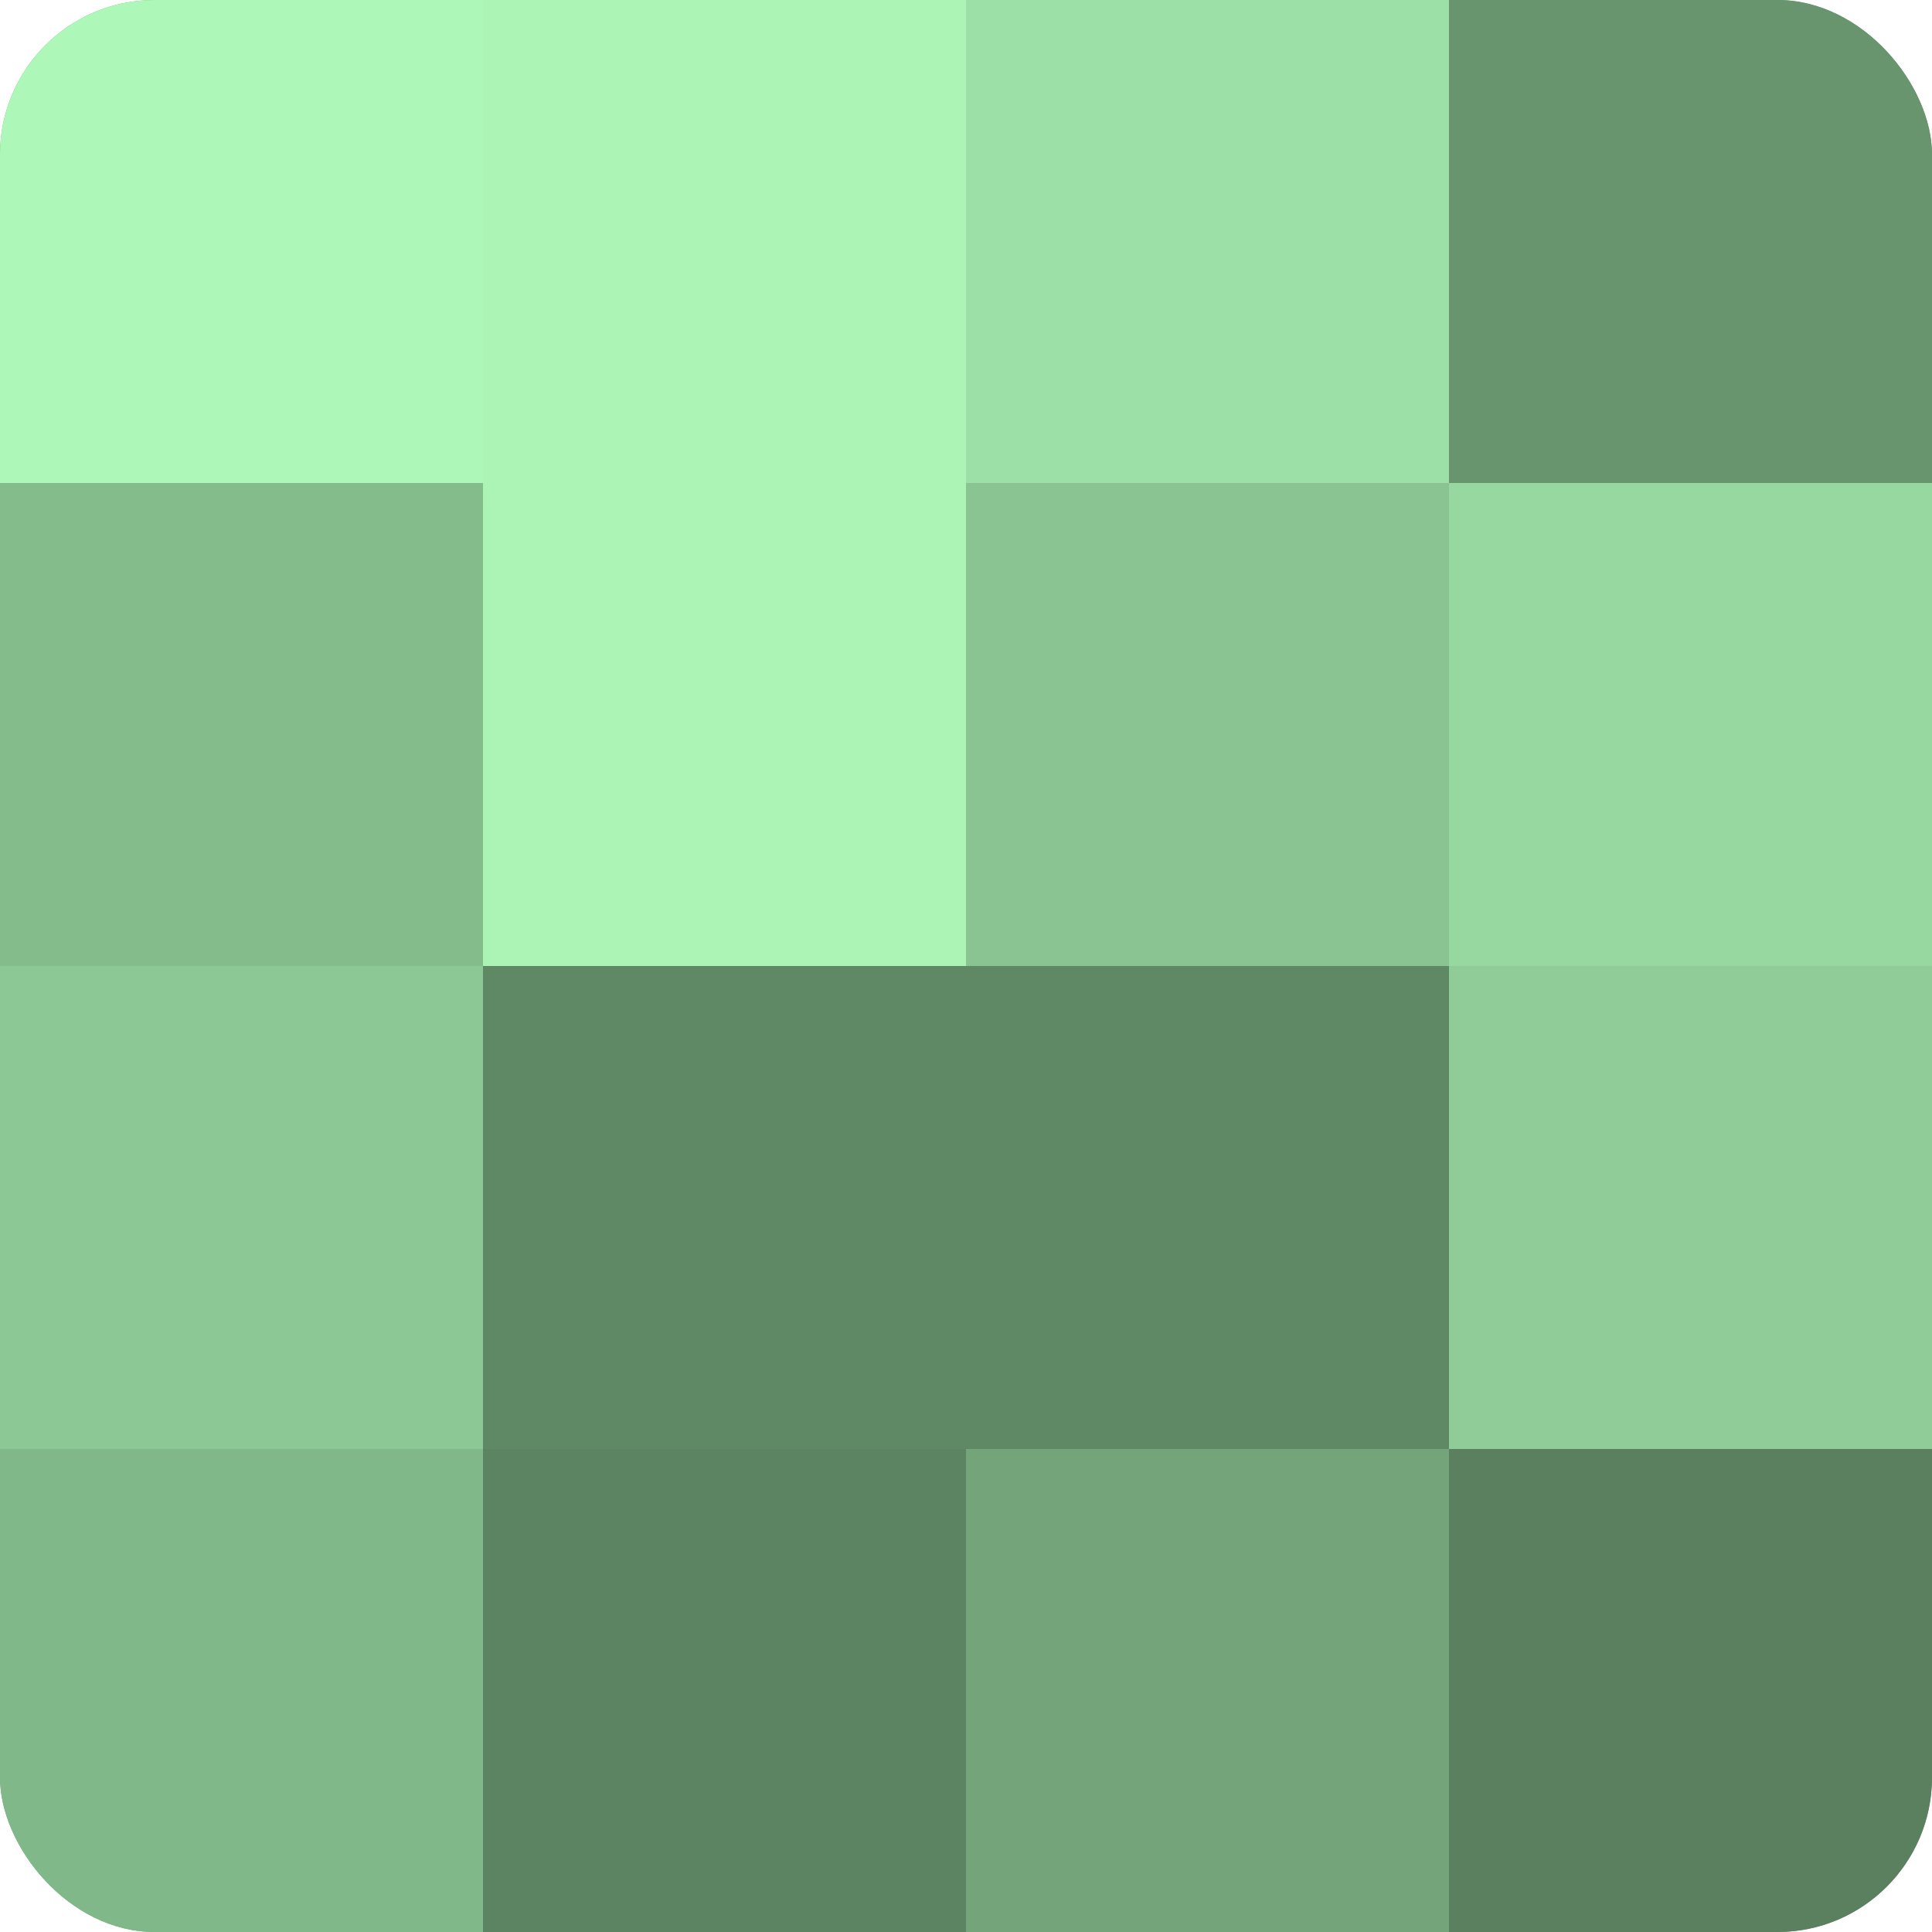
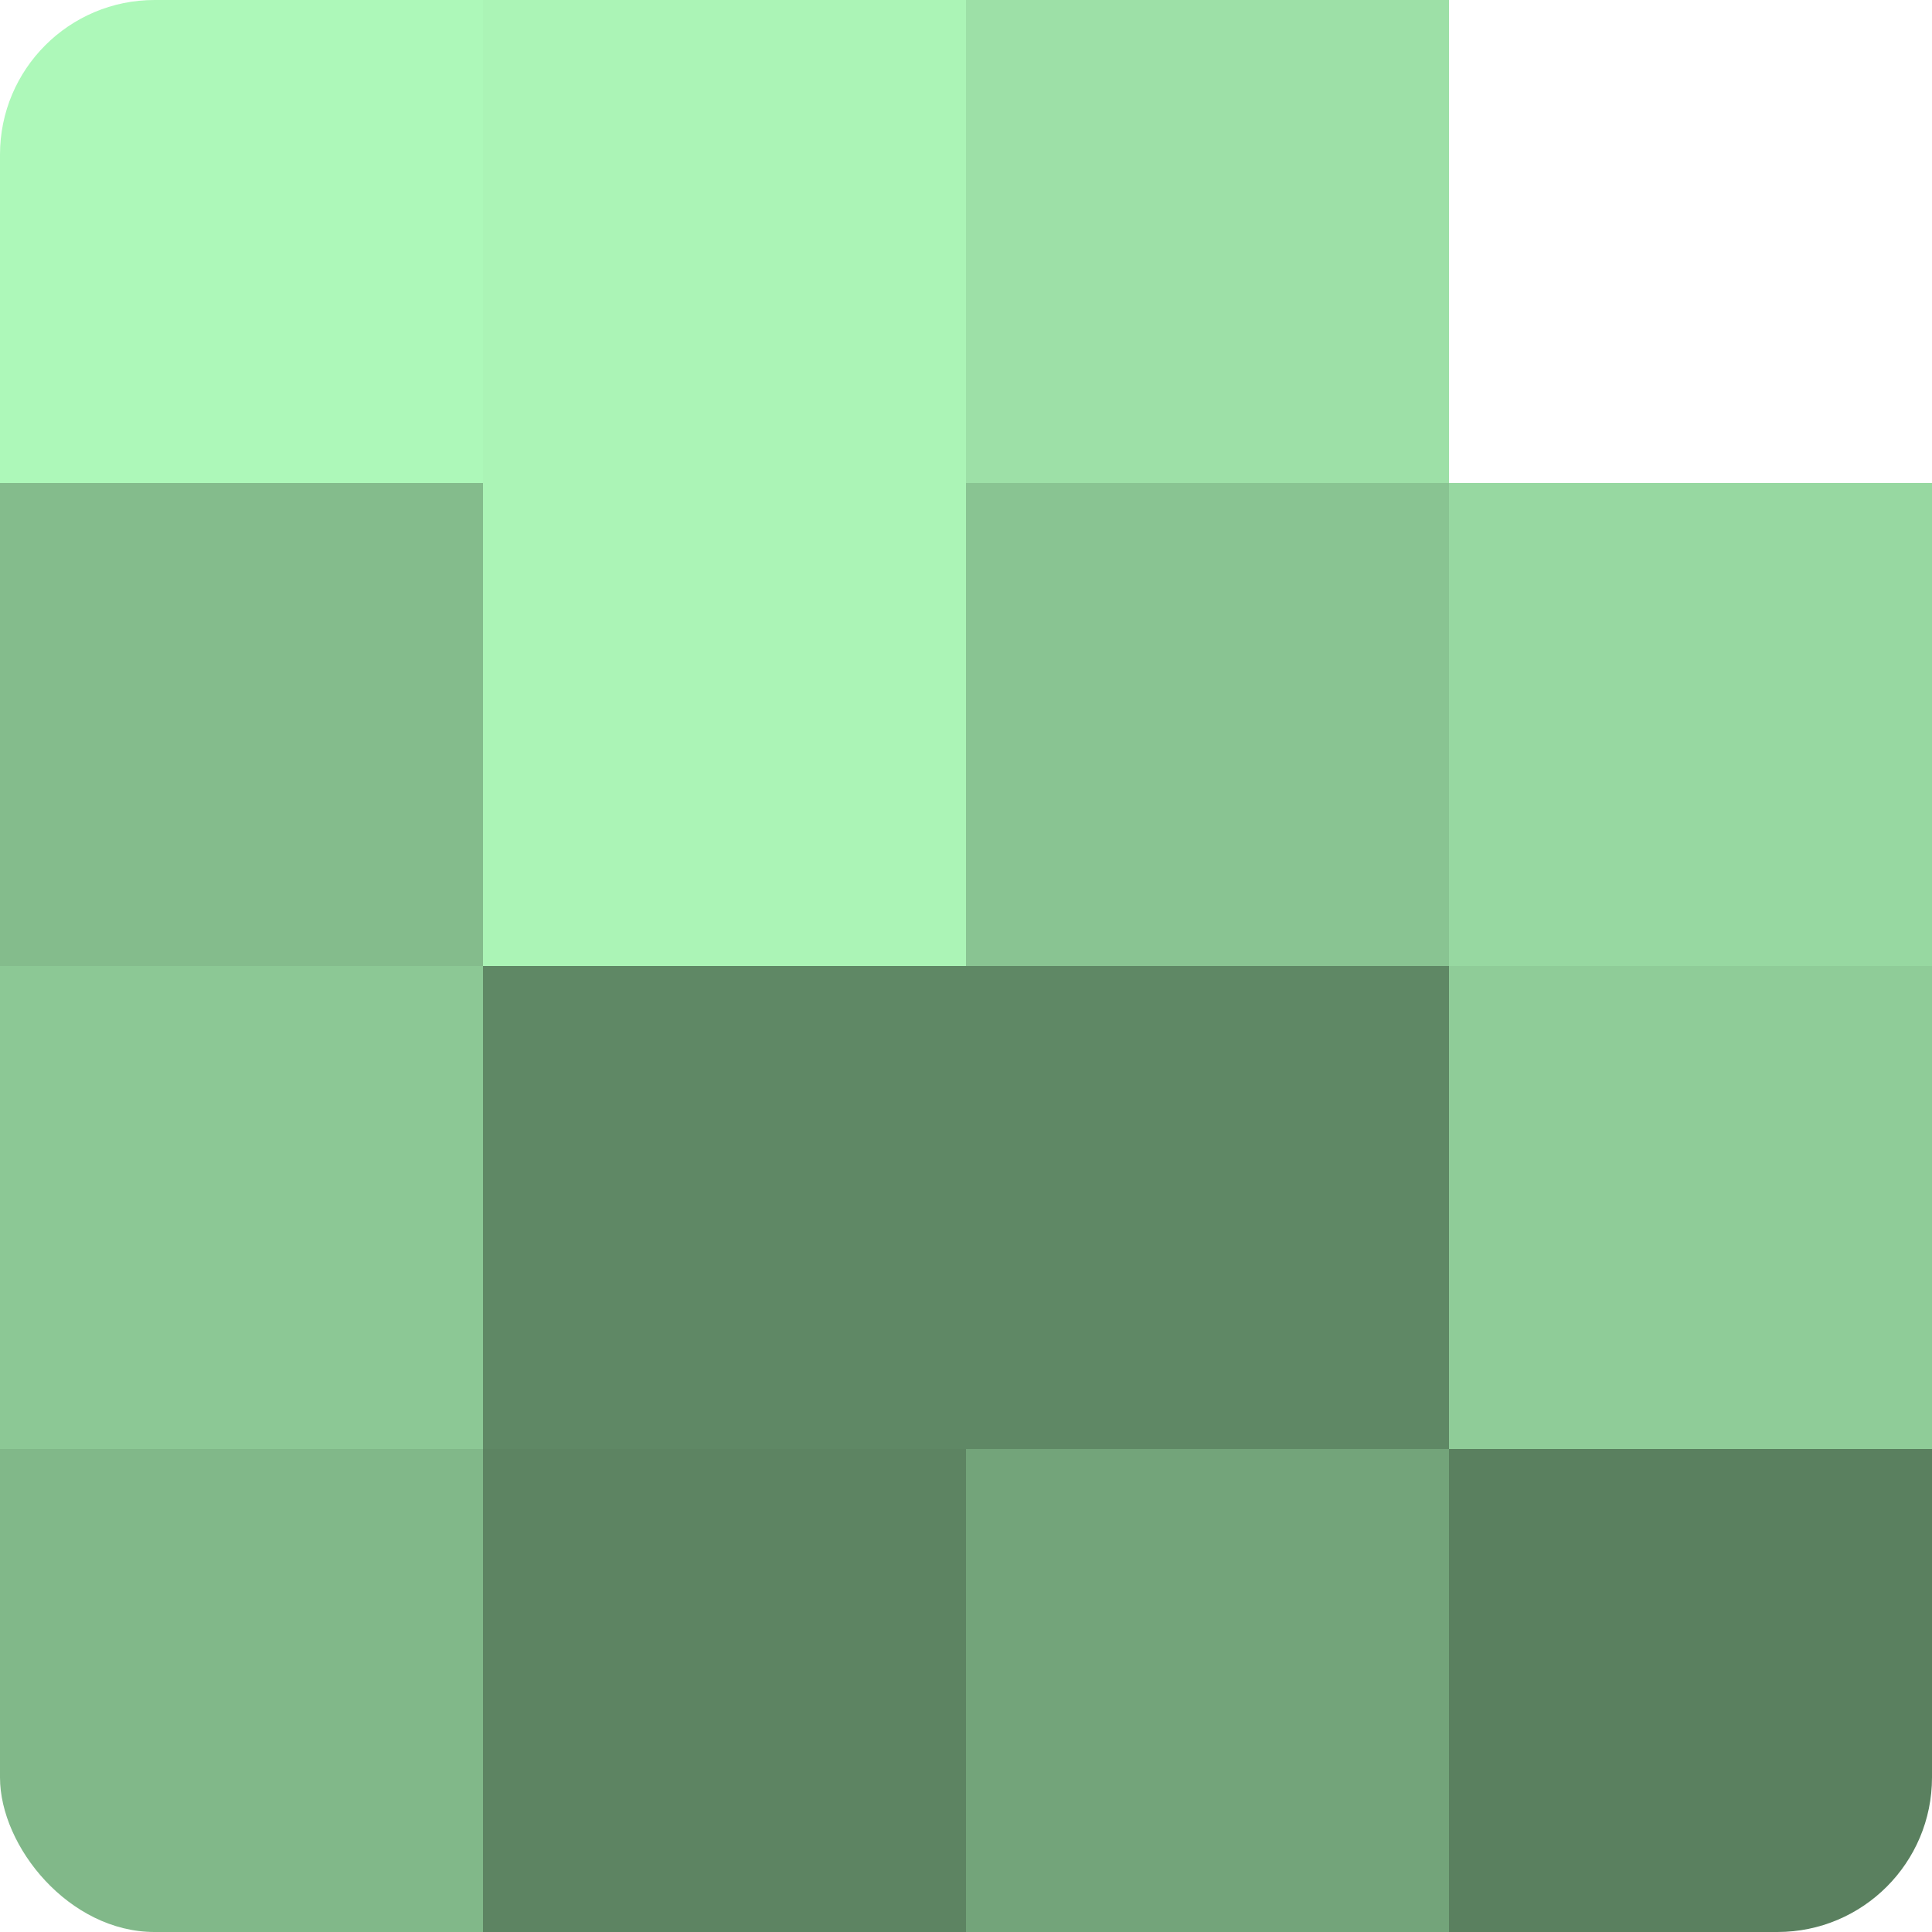
<svg xmlns="http://www.w3.org/2000/svg" width="60" height="60" viewBox="0 0 100 100" preserveAspectRatio="xMidYMid meet">
  <defs>
    <clipPath id="c" width="100" height="100">
      <rect width="100" height="100" rx="8" ry="8" />
    </clipPath>
  </defs>
  <g clip-path="url(#c)">
-     <rect width="100" height="100" fill="#70a077" />
    <rect width="25" height="25" fill="#adf8b9" />
    <rect y="25" width="25" height="25" fill="#84bc8c" />
    <rect y="50" width="25" height="25" fill="#8cc895" />
    <rect y="75" width="25" height="25" fill="#81b889" />
    <rect x="25" width="25" height="25" fill="#abf4b6" />
    <rect x="25" y="25" width="25" height="25" fill="#abf4b6" />
    <rect x="25" y="50" width="25" height="25" fill="#5f8865" />
    <rect x="25" y="75" width="25" height="25" fill="#5d8462" />
    <rect x="50" width="25" height="25" fill="#9de0a7" />
    <rect x="50" y="25" width="25" height="25" fill="#89c492" />
    <rect x="50" y="50" width="25" height="25" fill="#5f8865" />
    <rect x="50" y="75" width="25" height="25" fill="#73a47a" />
-     <rect x="75" width="25" height="25" fill="#68946e" />
    <rect x="75" y="25" width="25" height="25" fill="#97d8a1" />
    <rect x="75" y="50" width="25" height="25" fill="#8fcc98" />
    <rect x="75" y="75" width="25" height="25" fill="#5a805f" />
  </g>
</svg>